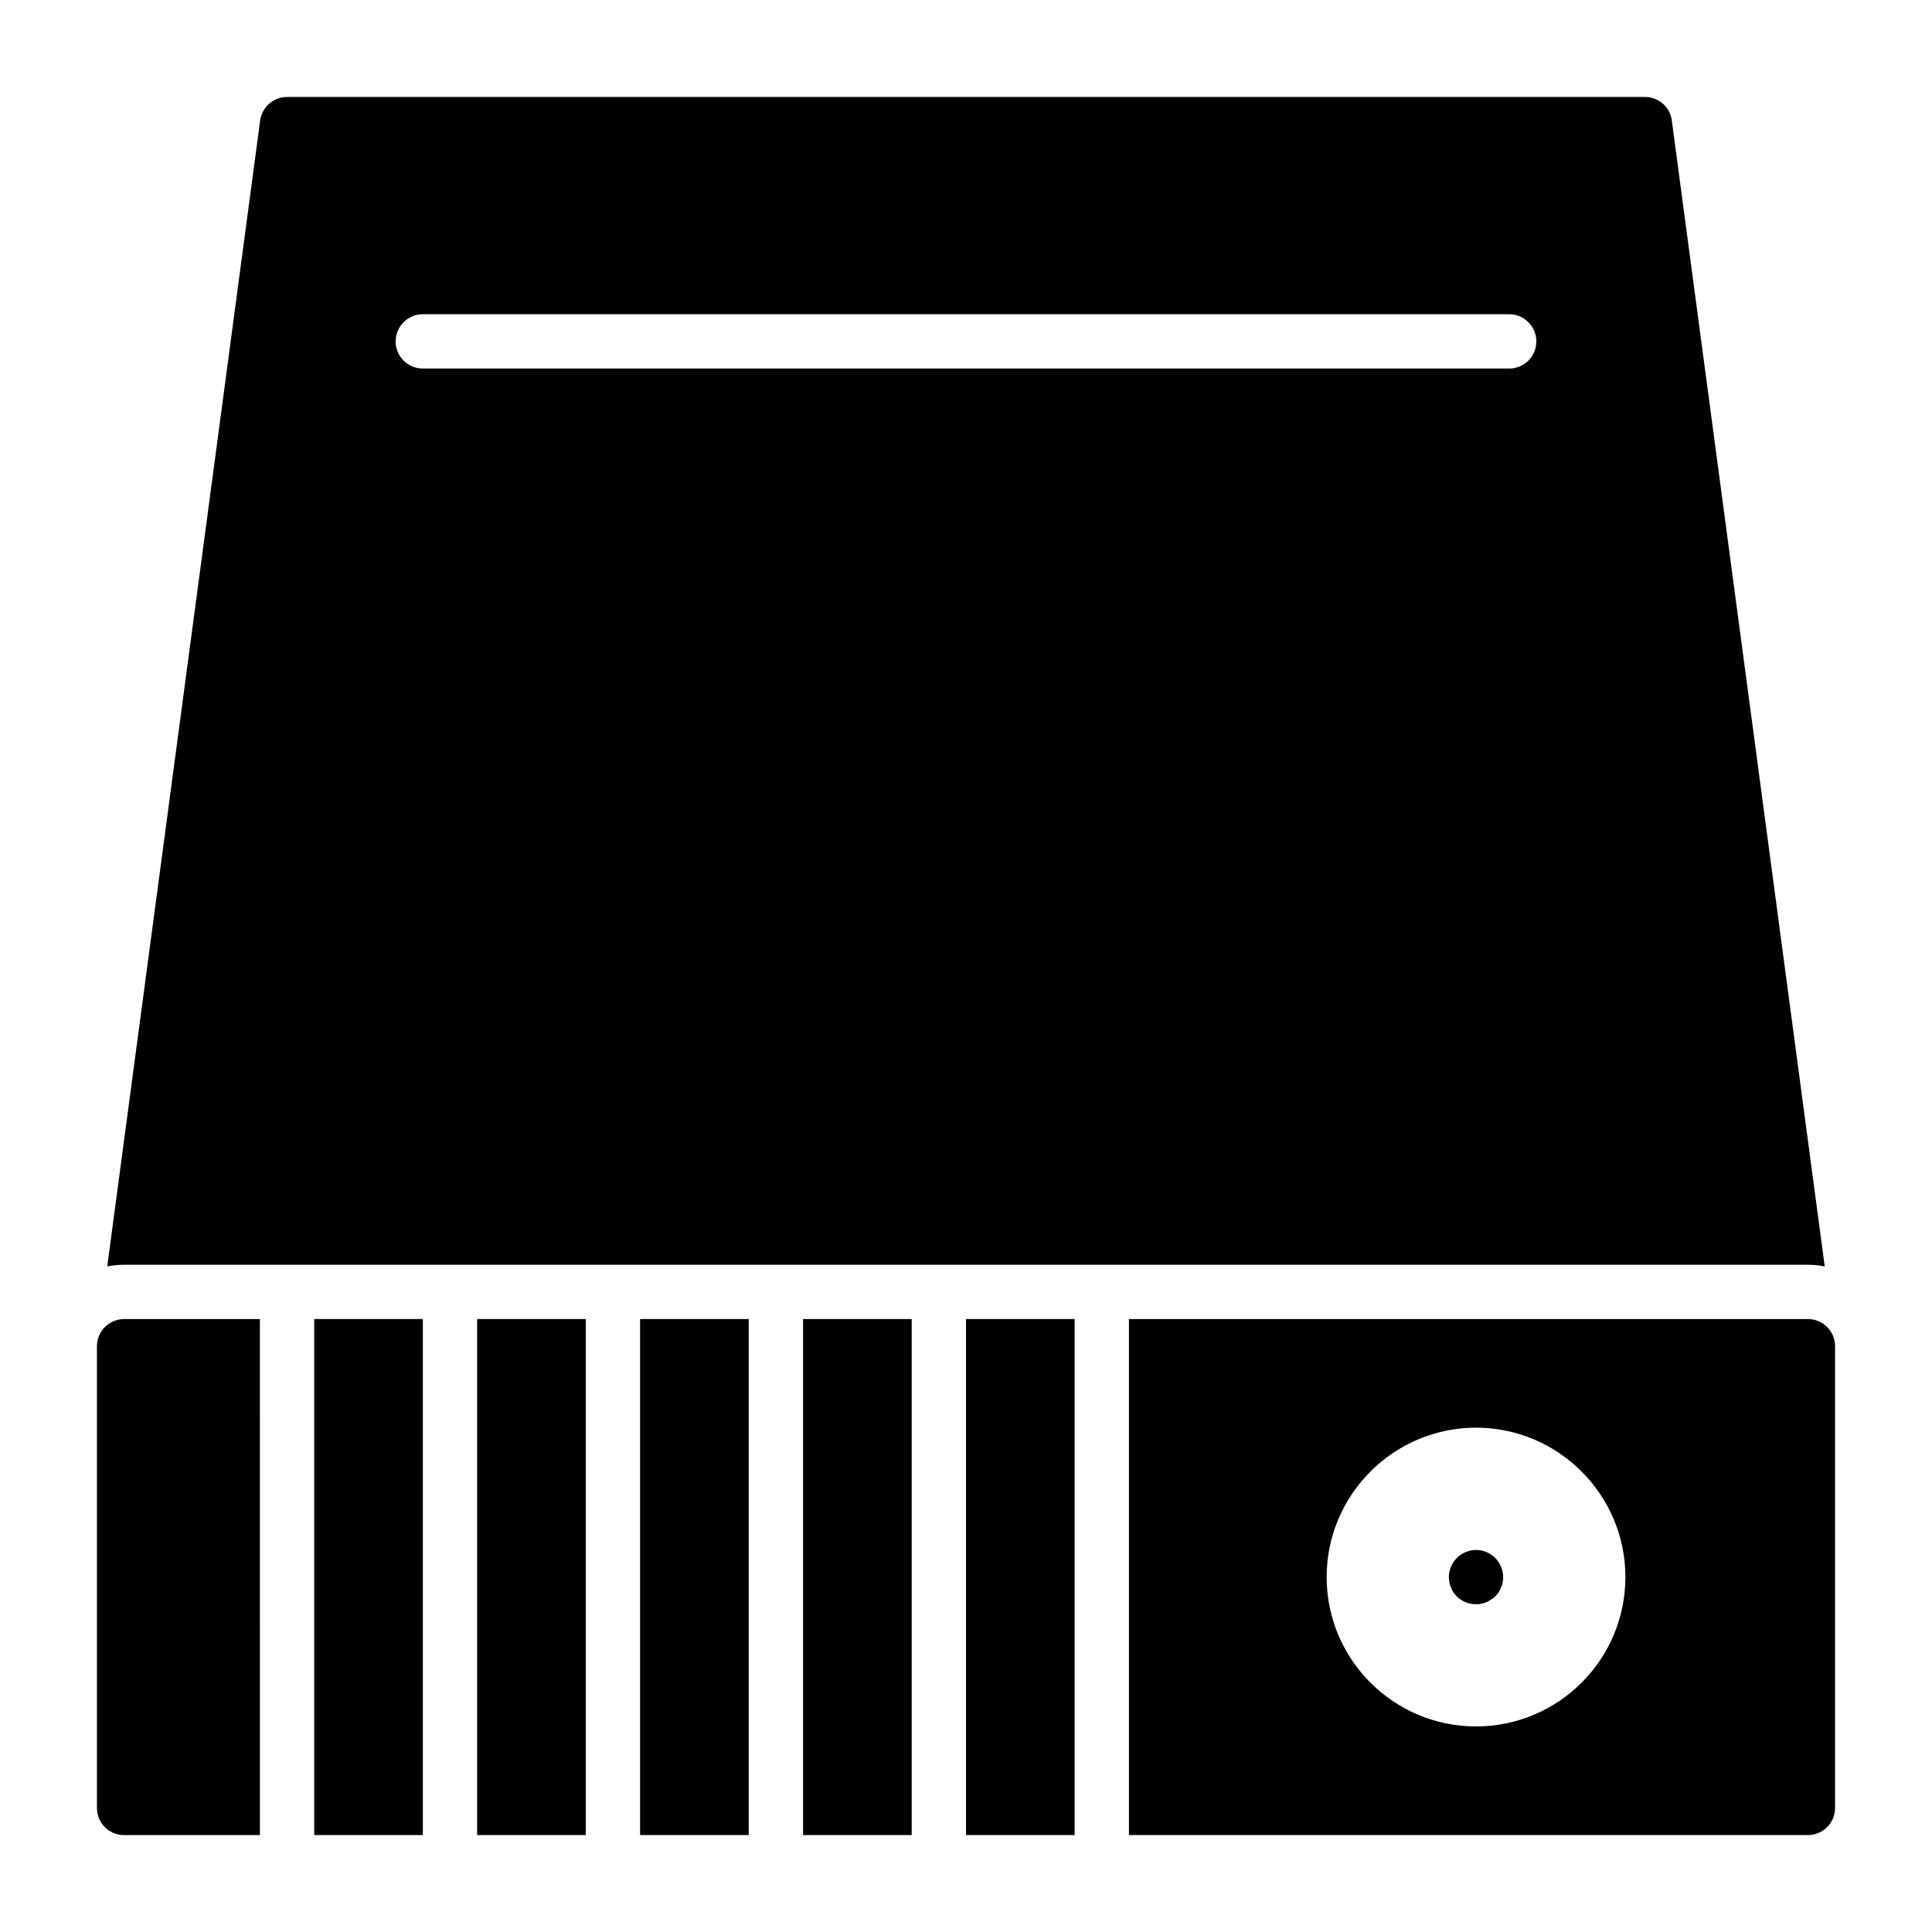
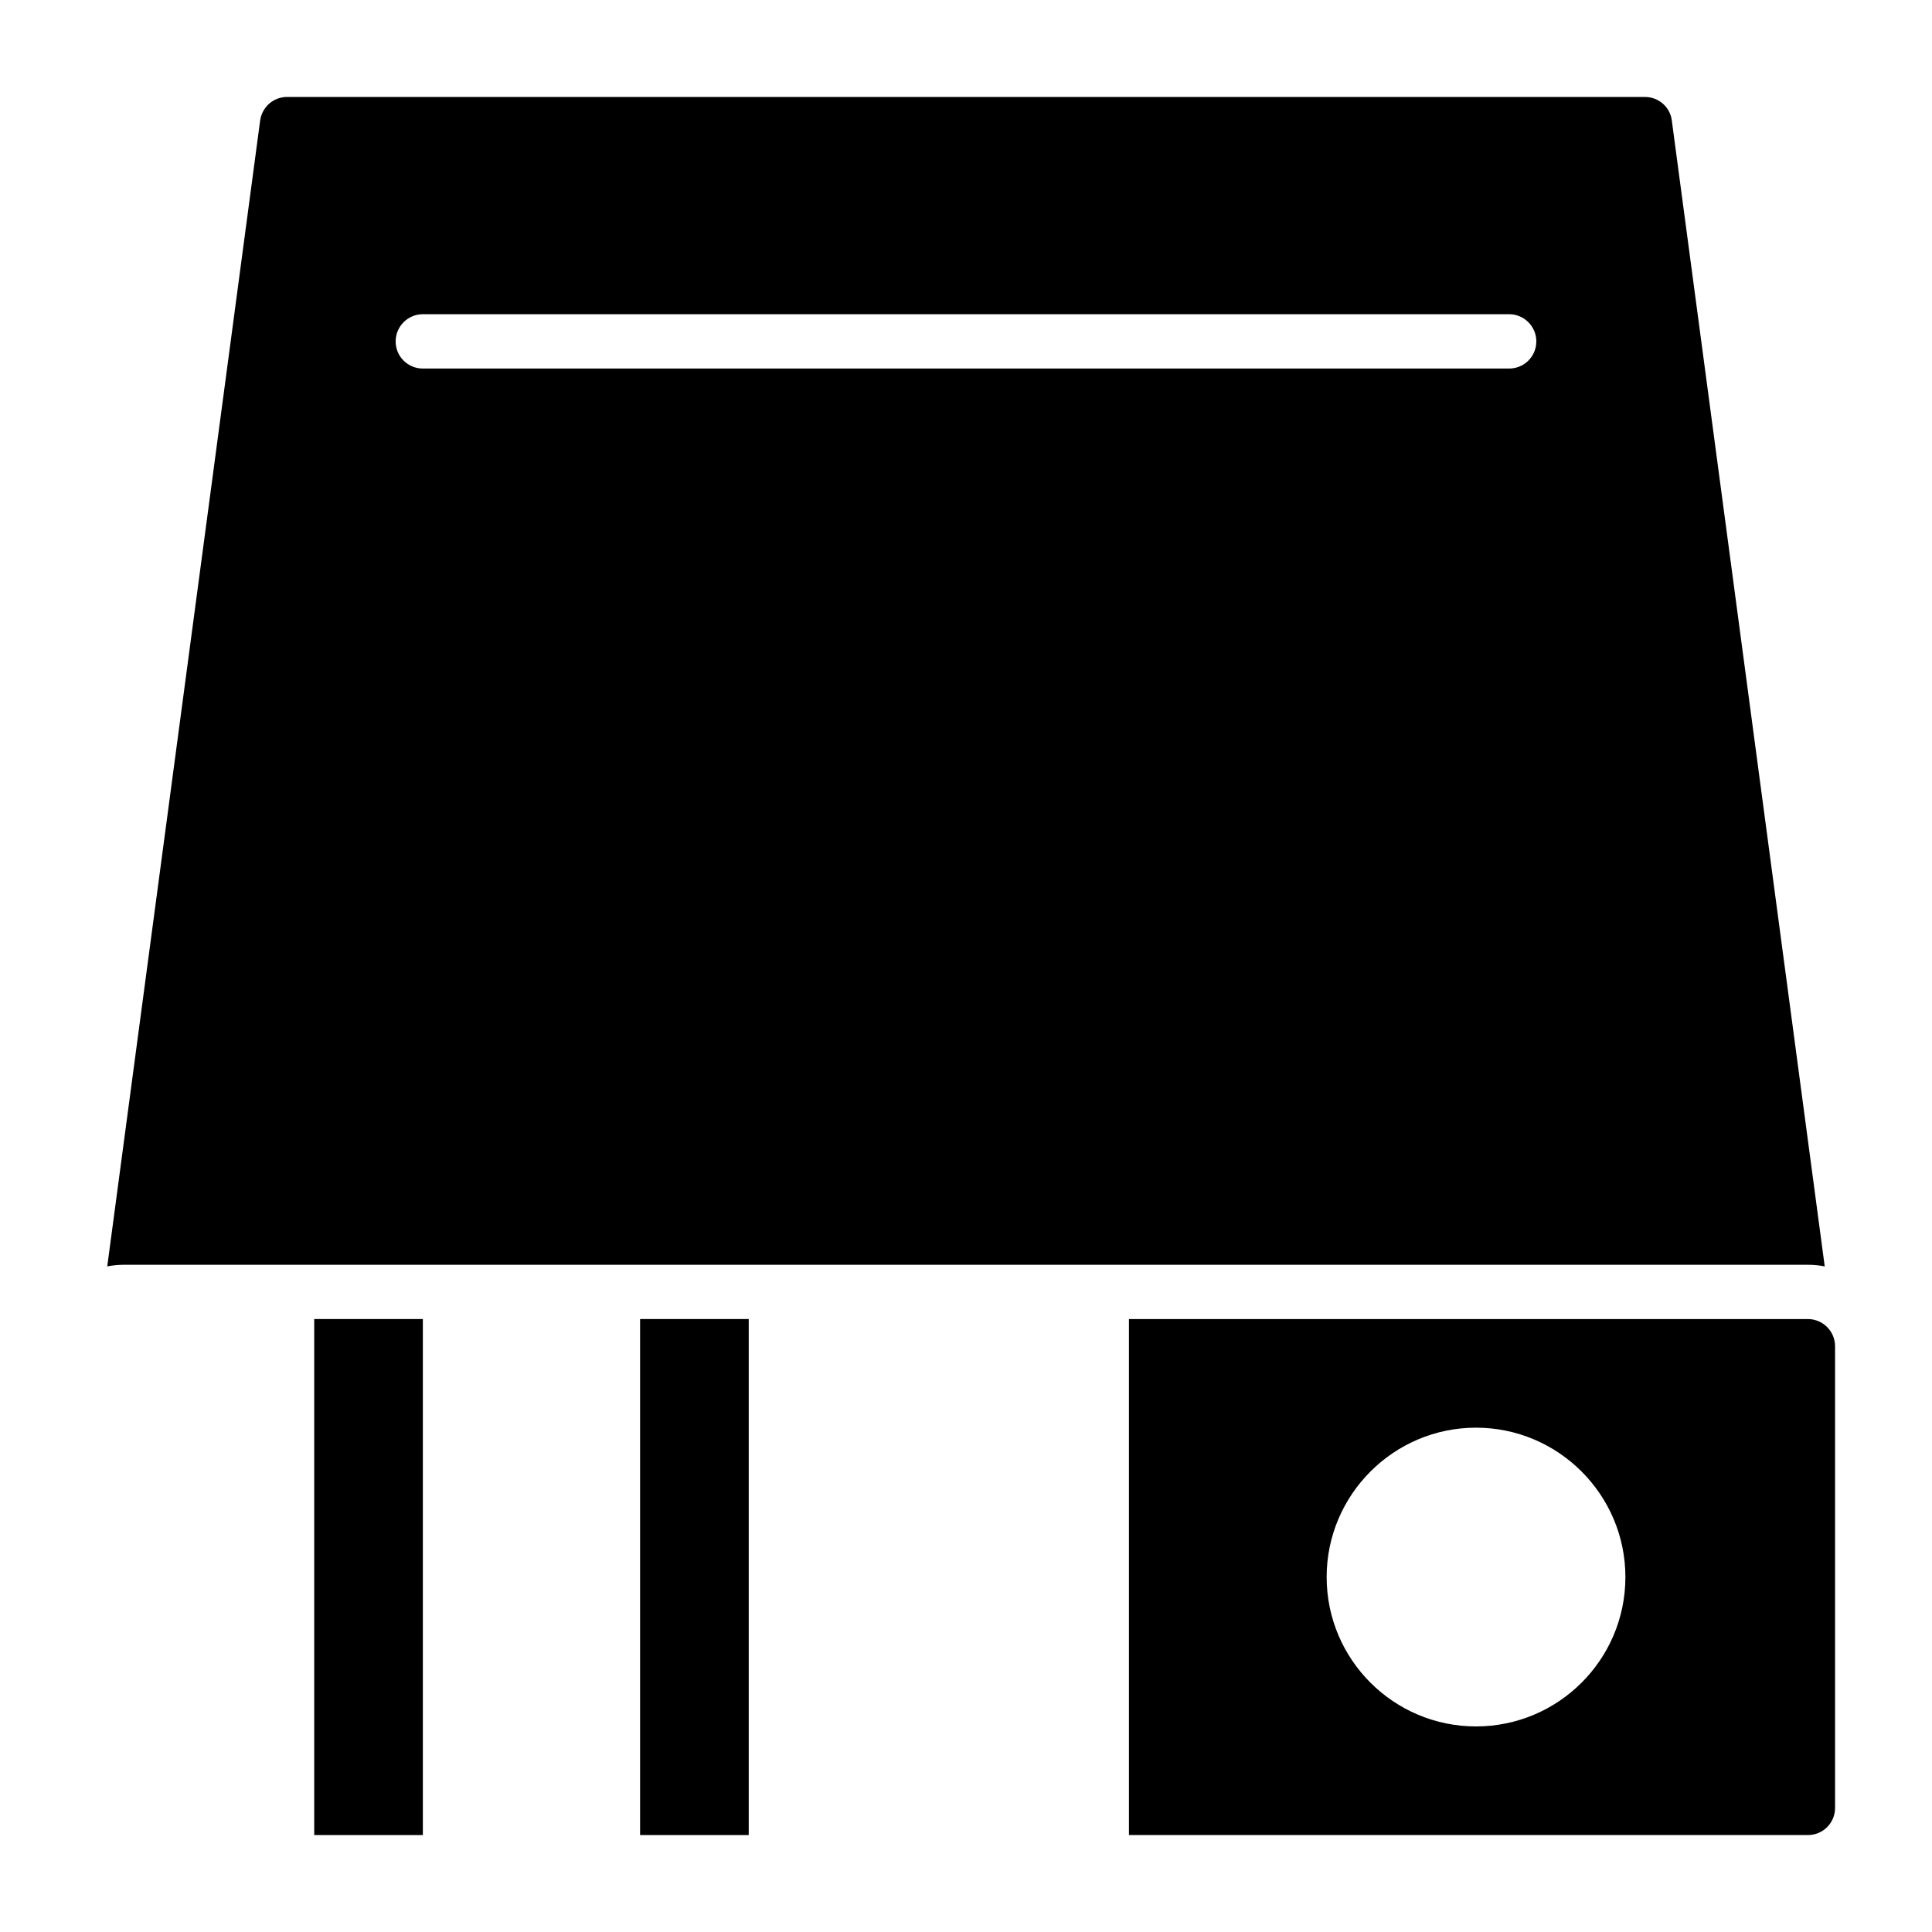
<svg xmlns="http://www.w3.org/2000/svg" fill="#000000" width="800px" height="800px" version="1.1" viewBox="144 144 512 512">
  <g>
-     <path d="m356.82 493.56h28.789v136.75h-28.789z" />
    <path d="m227.27 493.56h28.789v136.75h-28.789z" />
-     <path d="m270.45 493.56h28.789v136.75h-28.789z" />
-     <path d="m400 493.56h28.789v136.75h-28.789z" />
    <path d="m313.63 493.56h28.789v136.75h-28.789z" />
    <path d="m623.11 493.56h-179.93v136.75h179.93c3.957 0 7.199-3.168 7.199-7.199v-122.35c0-3.961-3.238-7.199-7.199-7.199zm-87.949 107.96c-21.809 0-39.586-17.707-39.586-39.586 0-21.809 17.777-39.586 39.586-39.586 21.809 0 39.586 17.777 39.586 39.586 0 21.879-17.777 39.586-39.586 39.586z" />
-     <path d="m169.69 500.76v122.36c0 4.031 3.238 7.199 7.199 7.199h35.988l-0.004-136.75h-35.988c-3.957 0-7.195 3.238-7.195 7.199z" />
    <path d="m587.05 175.95c-0.43-3.598-3.527-6.258-7.125-6.258h-359.86c-3.598 0-6.621 2.66-7.125 6.258l-40.52 303.66c1.438-0.289 2.949-0.434 4.461-0.434h446.23c1.512 0 3.023 0.145 4.461 0.434zm-43.109 65.715h-287.89c-3.957 0-7.199-3.168-7.199-7.199 0-3.957 3.238-7.199 7.199-7.199h287.89c3.957 0 7.199 3.238 7.199 7.199-0.004 4.031-3.242 7.199-7.199 7.199z" />
-     <path d="m540.27 556.9c-0.359-0.359-0.719-0.648-1.152-0.934-0.359-0.219-0.789-0.504-1.223-0.648-0.43-0.219-0.863-0.289-1.293-0.434-2.375-0.434-4.82 0.289-6.551 2.016-1.293 1.297-2.086 3.168-2.086 5.039 0 1.945 0.793 3.812 2.086 5.109 1.371 1.367 3.238 2.086 5.109 2.086 0.508 0 0.934 0 1.441-0.145 0.43-0.074 0.863-0.219 1.293-0.363 0.438-0.215 0.863-0.43 1.223-0.719 0.438-0.219 0.793-0.508 1.152-0.863 1.301-1.297 2.086-3.168 2.086-5.109 0-0.934-0.219-1.875-0.578-2.734-0.355-0.859-0.859-1.656-1.508-2.301z" />
  </g>
</svg>